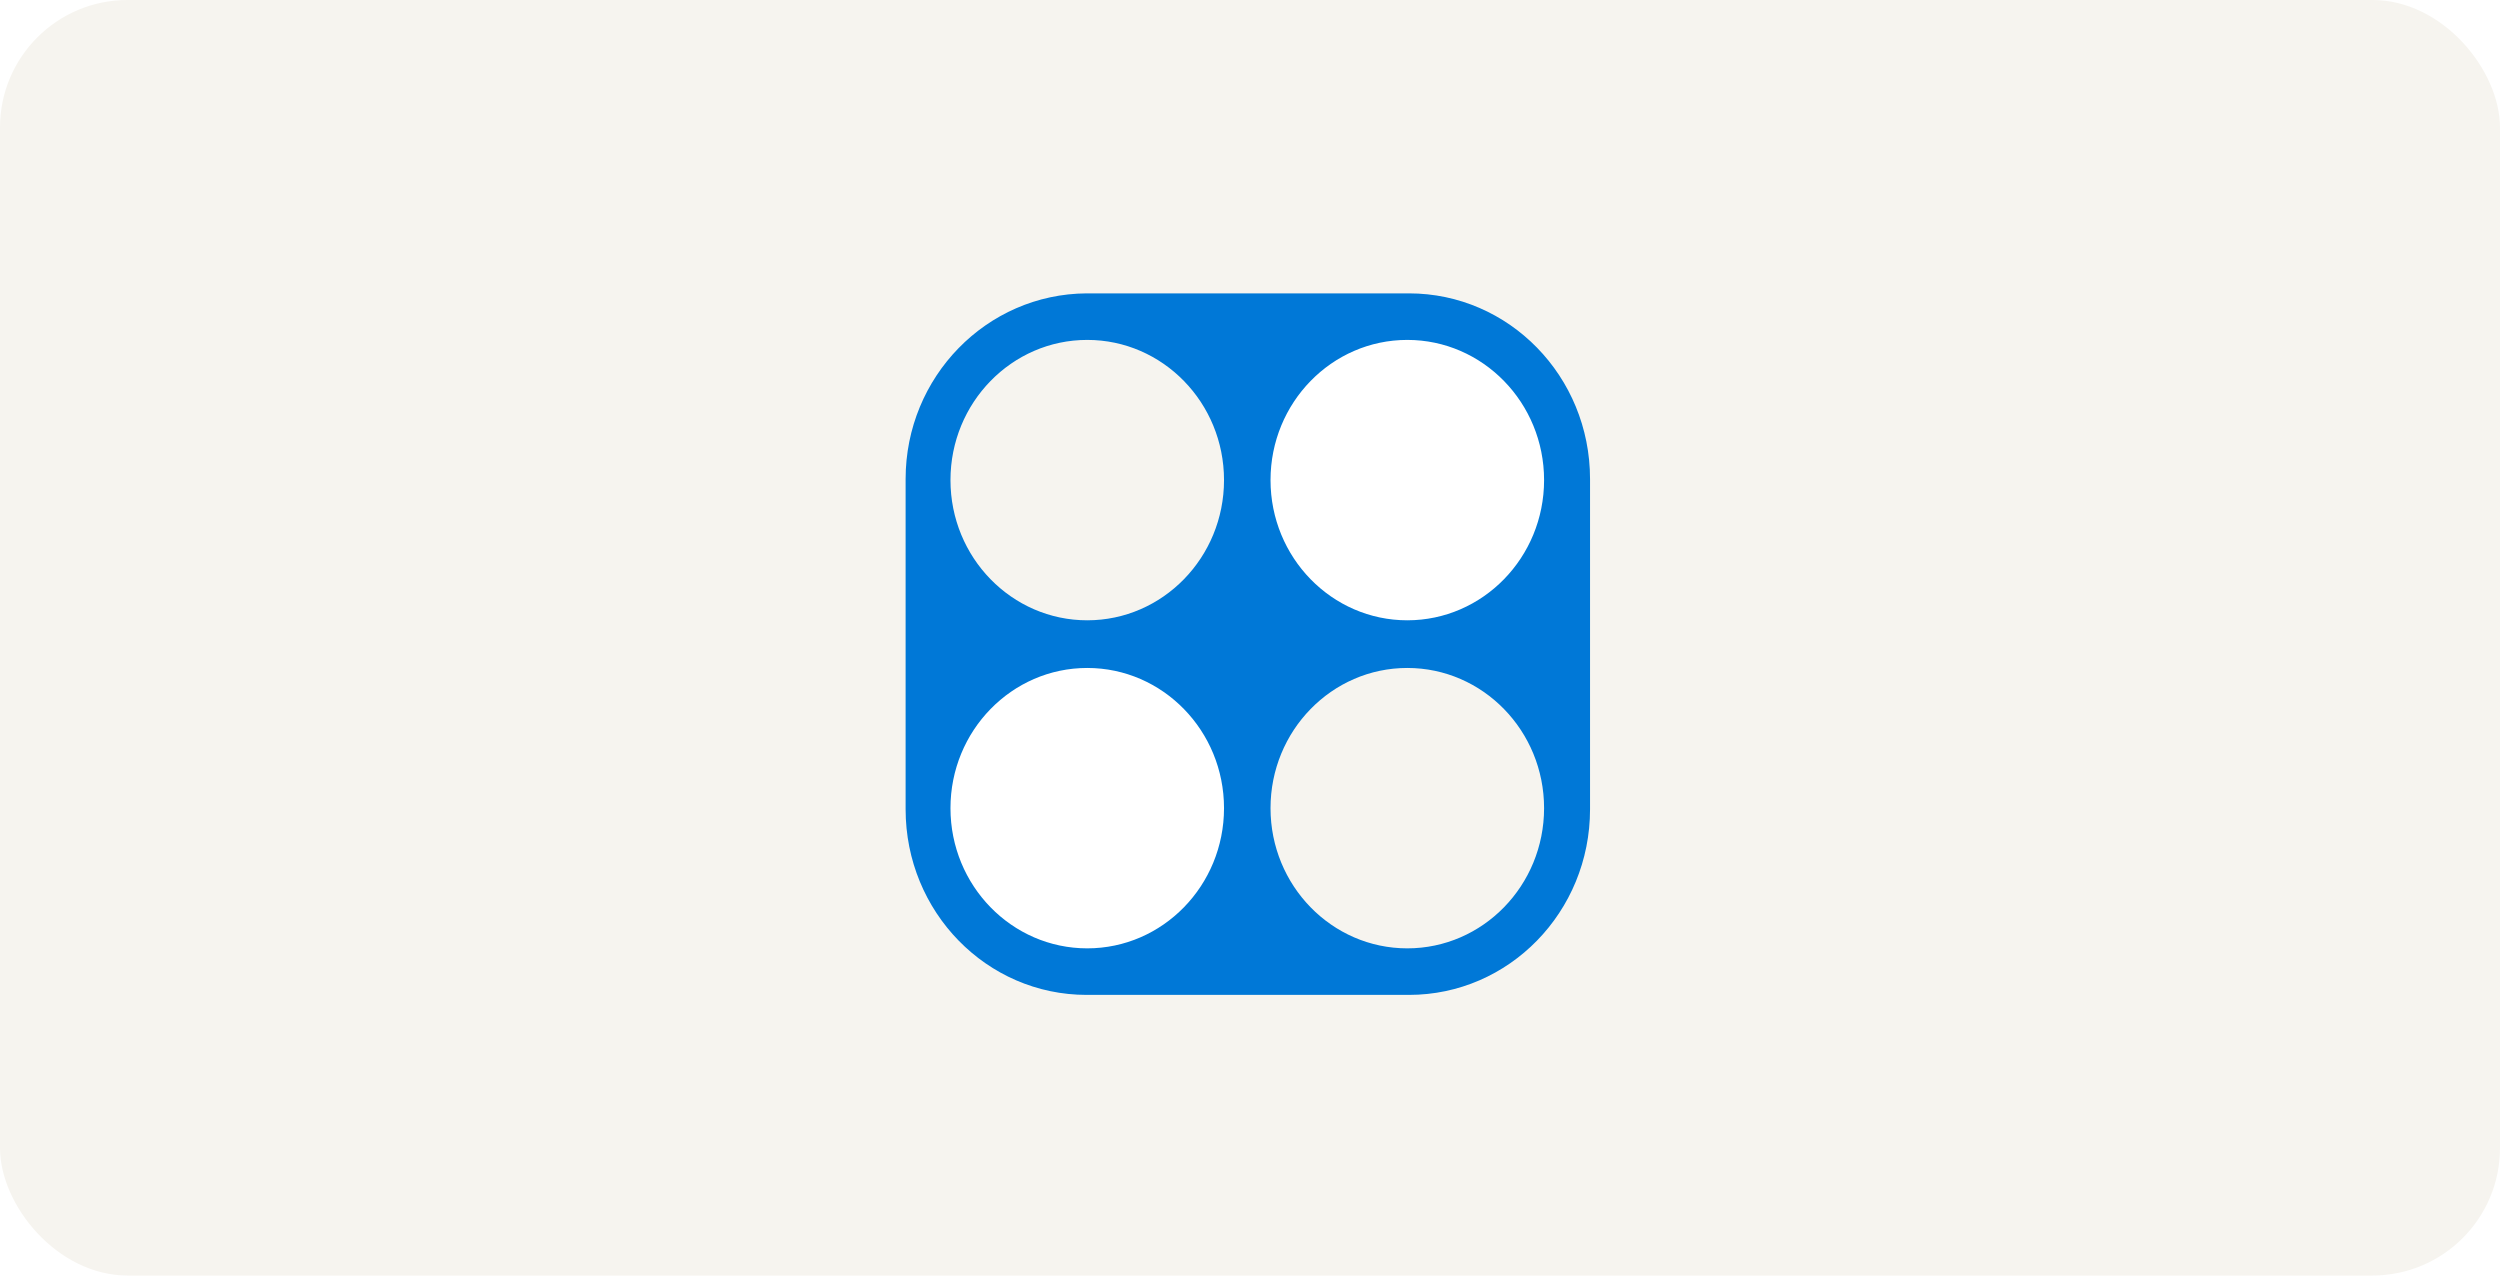
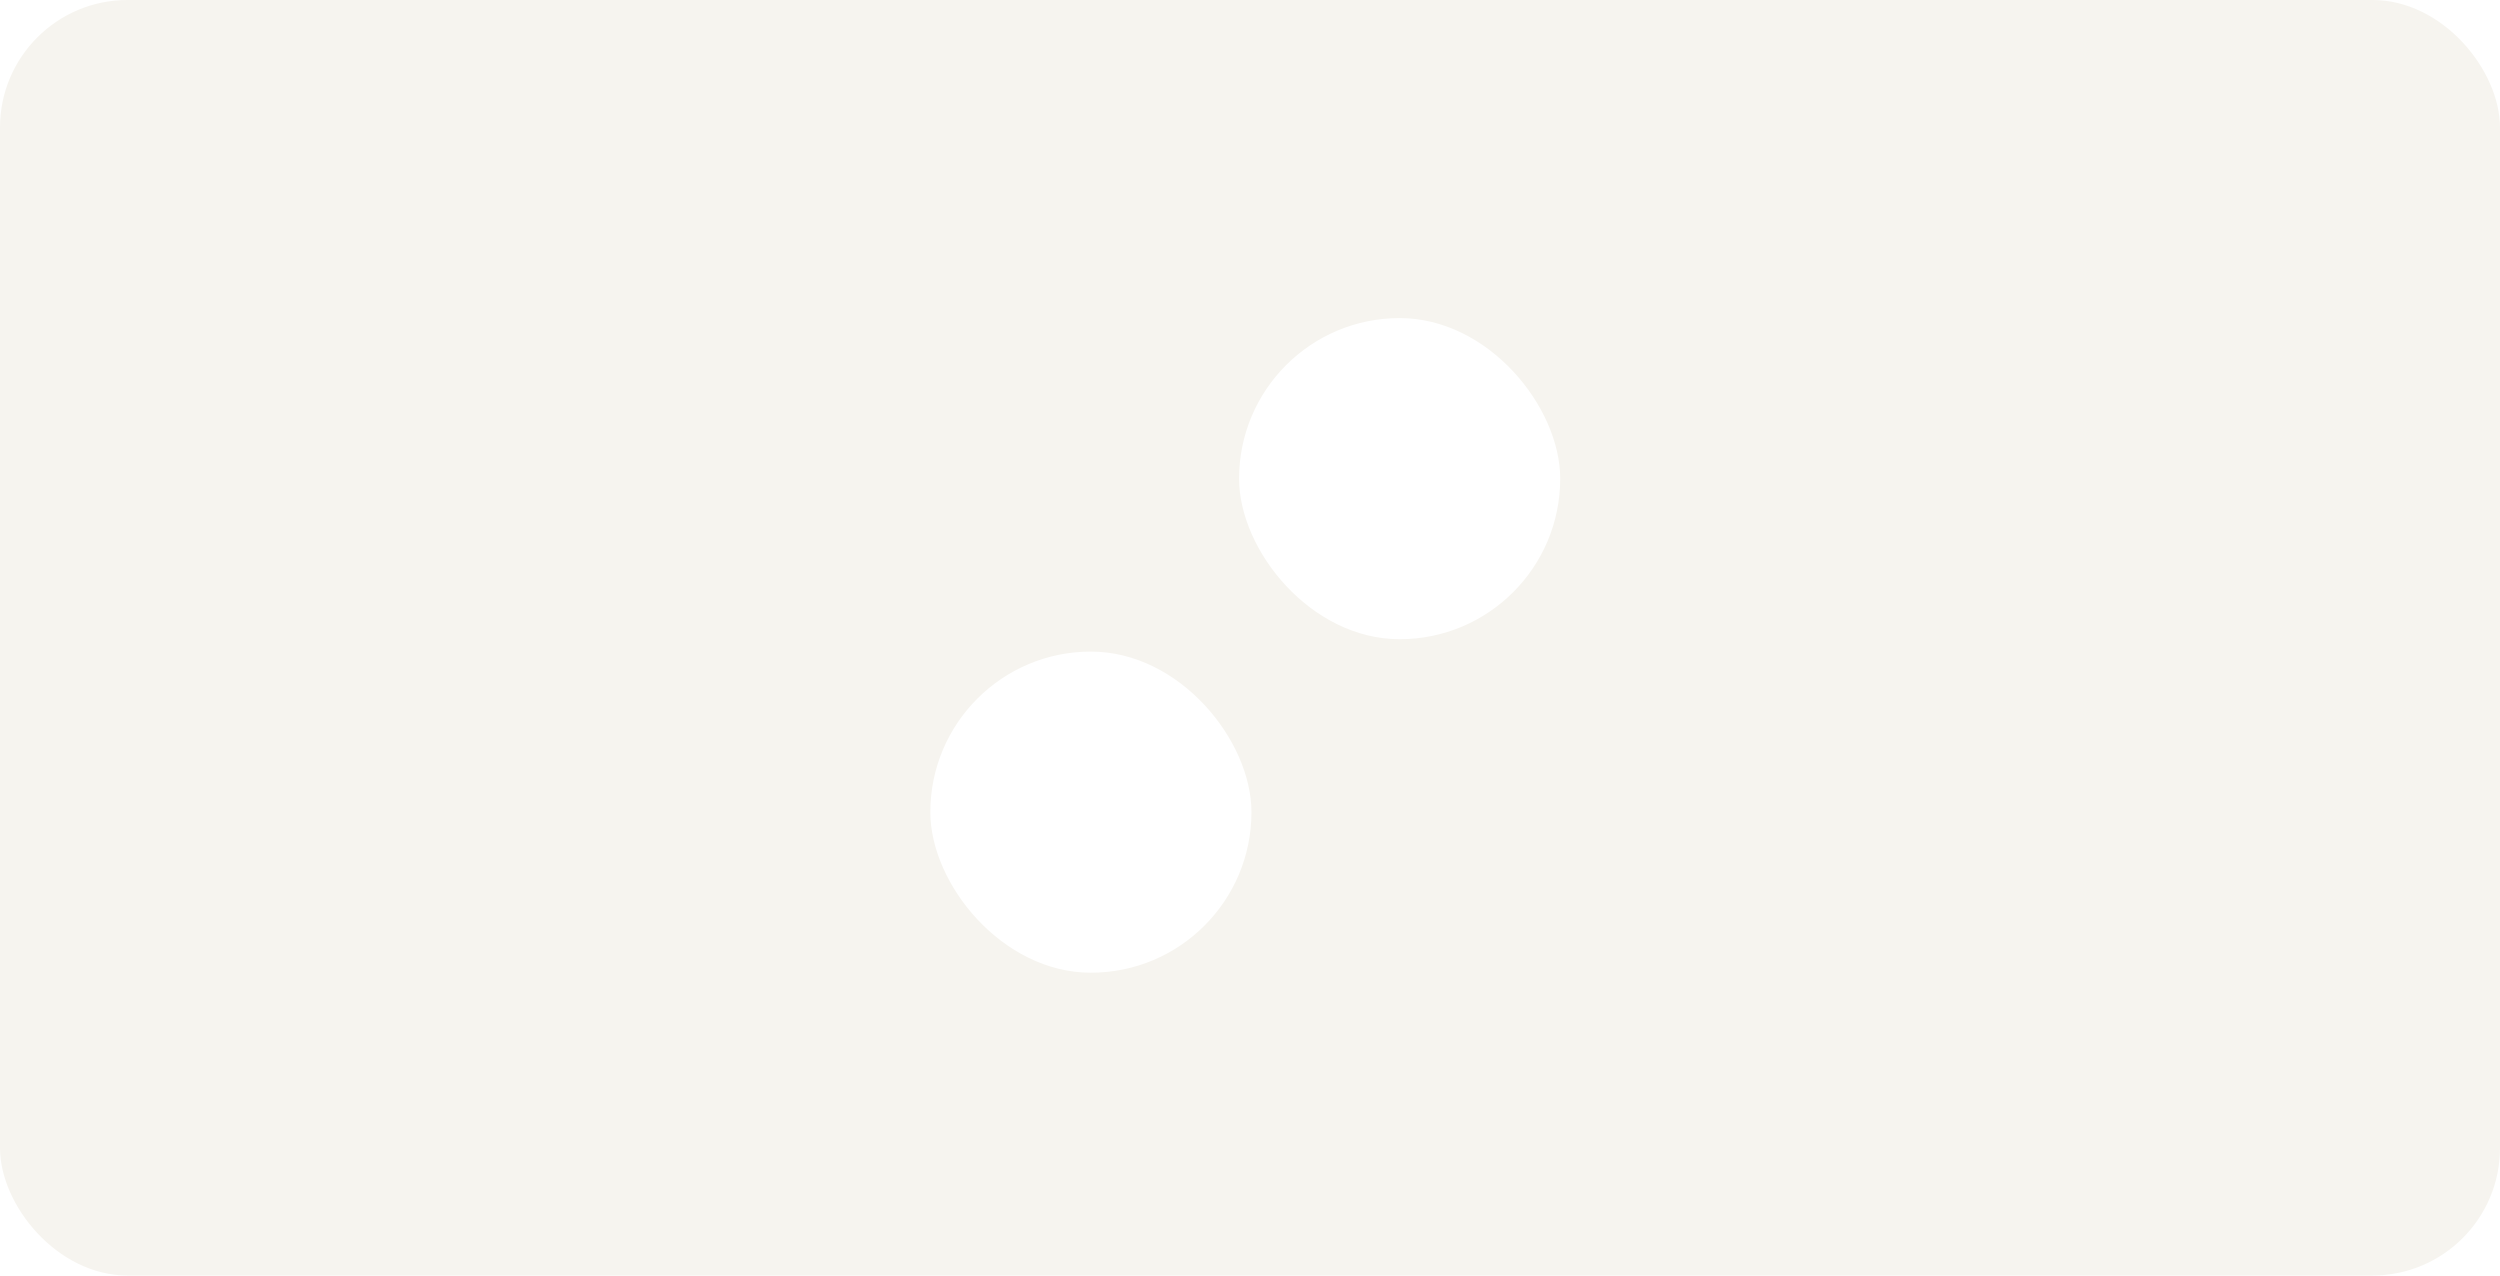
<svg xmlns="http://www.w3.org/2000/svg" width="196" height="100" viewBox="0 0 196 100" fill="none">
  <rect width="196" height="100" rx="10" fill="#F6F4EF" />
  <g filter="url(#filter0_i_0_2762)">
    <rect x="72.938" y="51.084" width="25.176" height="25.176" rx="12.588" fill="white" />
  </g>
  <g filter="url(#filter1_i_0_2762)">
    <rect x="97.144" y="24.938" width="25.176" height="25.176" rx="12.588" fill="white" />
  </g>
-   <path d="M71 37.552V63.448C71 71.493 77.348 78 85.197 78H110.461C118.31 78 124.659 71.493 124.659 63.448V37.552C124.659 29.507 118.31 23 110.461 23H85.197C77.348 23.044 71 29.551 71 37.552ZM85.24 74.351C79.321 74.351 74.517 69.427 74.517 63.36C74.517 57.293 79.321 52.368 85.24 52.368C91.159 52.368 95.963 57.293 95.963 63.36C95.963 69.427 91.159 74.351 85.24 74.351ZM85.24 48.632C79.321 48.632 74.517 43.707 74.517 37.64C74.517 31.573 79.321 26.649 85.24 26.649C91.159 26.649 95.963 31.573 95.963 37.64C95.963 43.707 91.159 48.632 85.24 48.632ZM110.332 74.351C104.413 74.351 99.609 69.427 99.609 63.36C99.609 57.293 104.413 52.368 110.332 52.368C116.252 52.368 121.056 57.293 121.056 63.36C121.056 69.427 116.252 74.351 110.332 74.351ZM110.332 48.632C104.413 48.632 99.609 43.707 99.609 37.64C99.609 31.573 104.413 26.649 110.332 26.649C116.252 26.649 121.056 31.573 121.056 37.64C121.056 43.707 116.252 48.632 110.332 48.632Z" fill="#0078D7" />
  <defs>
    <filter id="filter0_i_0_2762" x="72.938" y="51.084" width="25.176" height="25.176" filterUnits="userSpaceOnUse" color-interpolation-filters="sRGB">
      <feFlood flood-opacity="0" result="BackgroundImageFix" />
      <feBlend mode="normal" in="SourceGraphic" in2="BackgroundImageFix" result="shape" />
      <feColorMatrix in="SourceAlpha" type="matrix" values="0 0 0 0 0 0 0 0 0 0 0 0 0 0 0 0 0 0 127 0" result="hardAlpha" />
      <feOffset />
      <feGaussianBlur stdDeviation="5" />
      <feComposite in2="hardAlpha" operator="arithmetic" k2="-1" k3="1" />
      <feColorMatrix type="matrix" values="0 0 0 0 0.408 0 0 0 0 0.11 0 0 0 0 1 0 0 0 0.5 0" />
      <feBlend mode="normal" in2="shape" result="effect1_innerShadow_0_2762" />
    </filter>
    <filter id="filter1_i_0_2762" x="97.144" y="24.938" width="25.176" height="25.176" filterUnits="userSpaceOnUse" color-interpolation-filters="sRGB">
      <feFlood flood-opacity="0" result="BackgroundImageFix" />
      <feBlend mode="normal" in="SourceGraphic" in2="BackgroundImageFix" result="shape" />
      <feColorMatrix in="SourceAlpha" type="matrix" values="0 0 0 0 0 0 0 0 0 0 0 0 0 0 0 0 0 0 127 0" result="hardAlpha" />
      <feOffset />
      <feGaussianBlur stdDeviation="5" />
      <feComposite in2="hardAlpha" operator="arithmetic" k2="-1" k3="1" />
      <feColorMatrix type="matrix" values="0 0 0 0 0.408 0 0 0 0 0.11 0 0 0 0 1 0 0 0 0.5 0" />
      <feBlend mode="normal" in2="shape" result="effect1_innerShadow_0_2762" />
    </filter>
  </defs>
</svg>